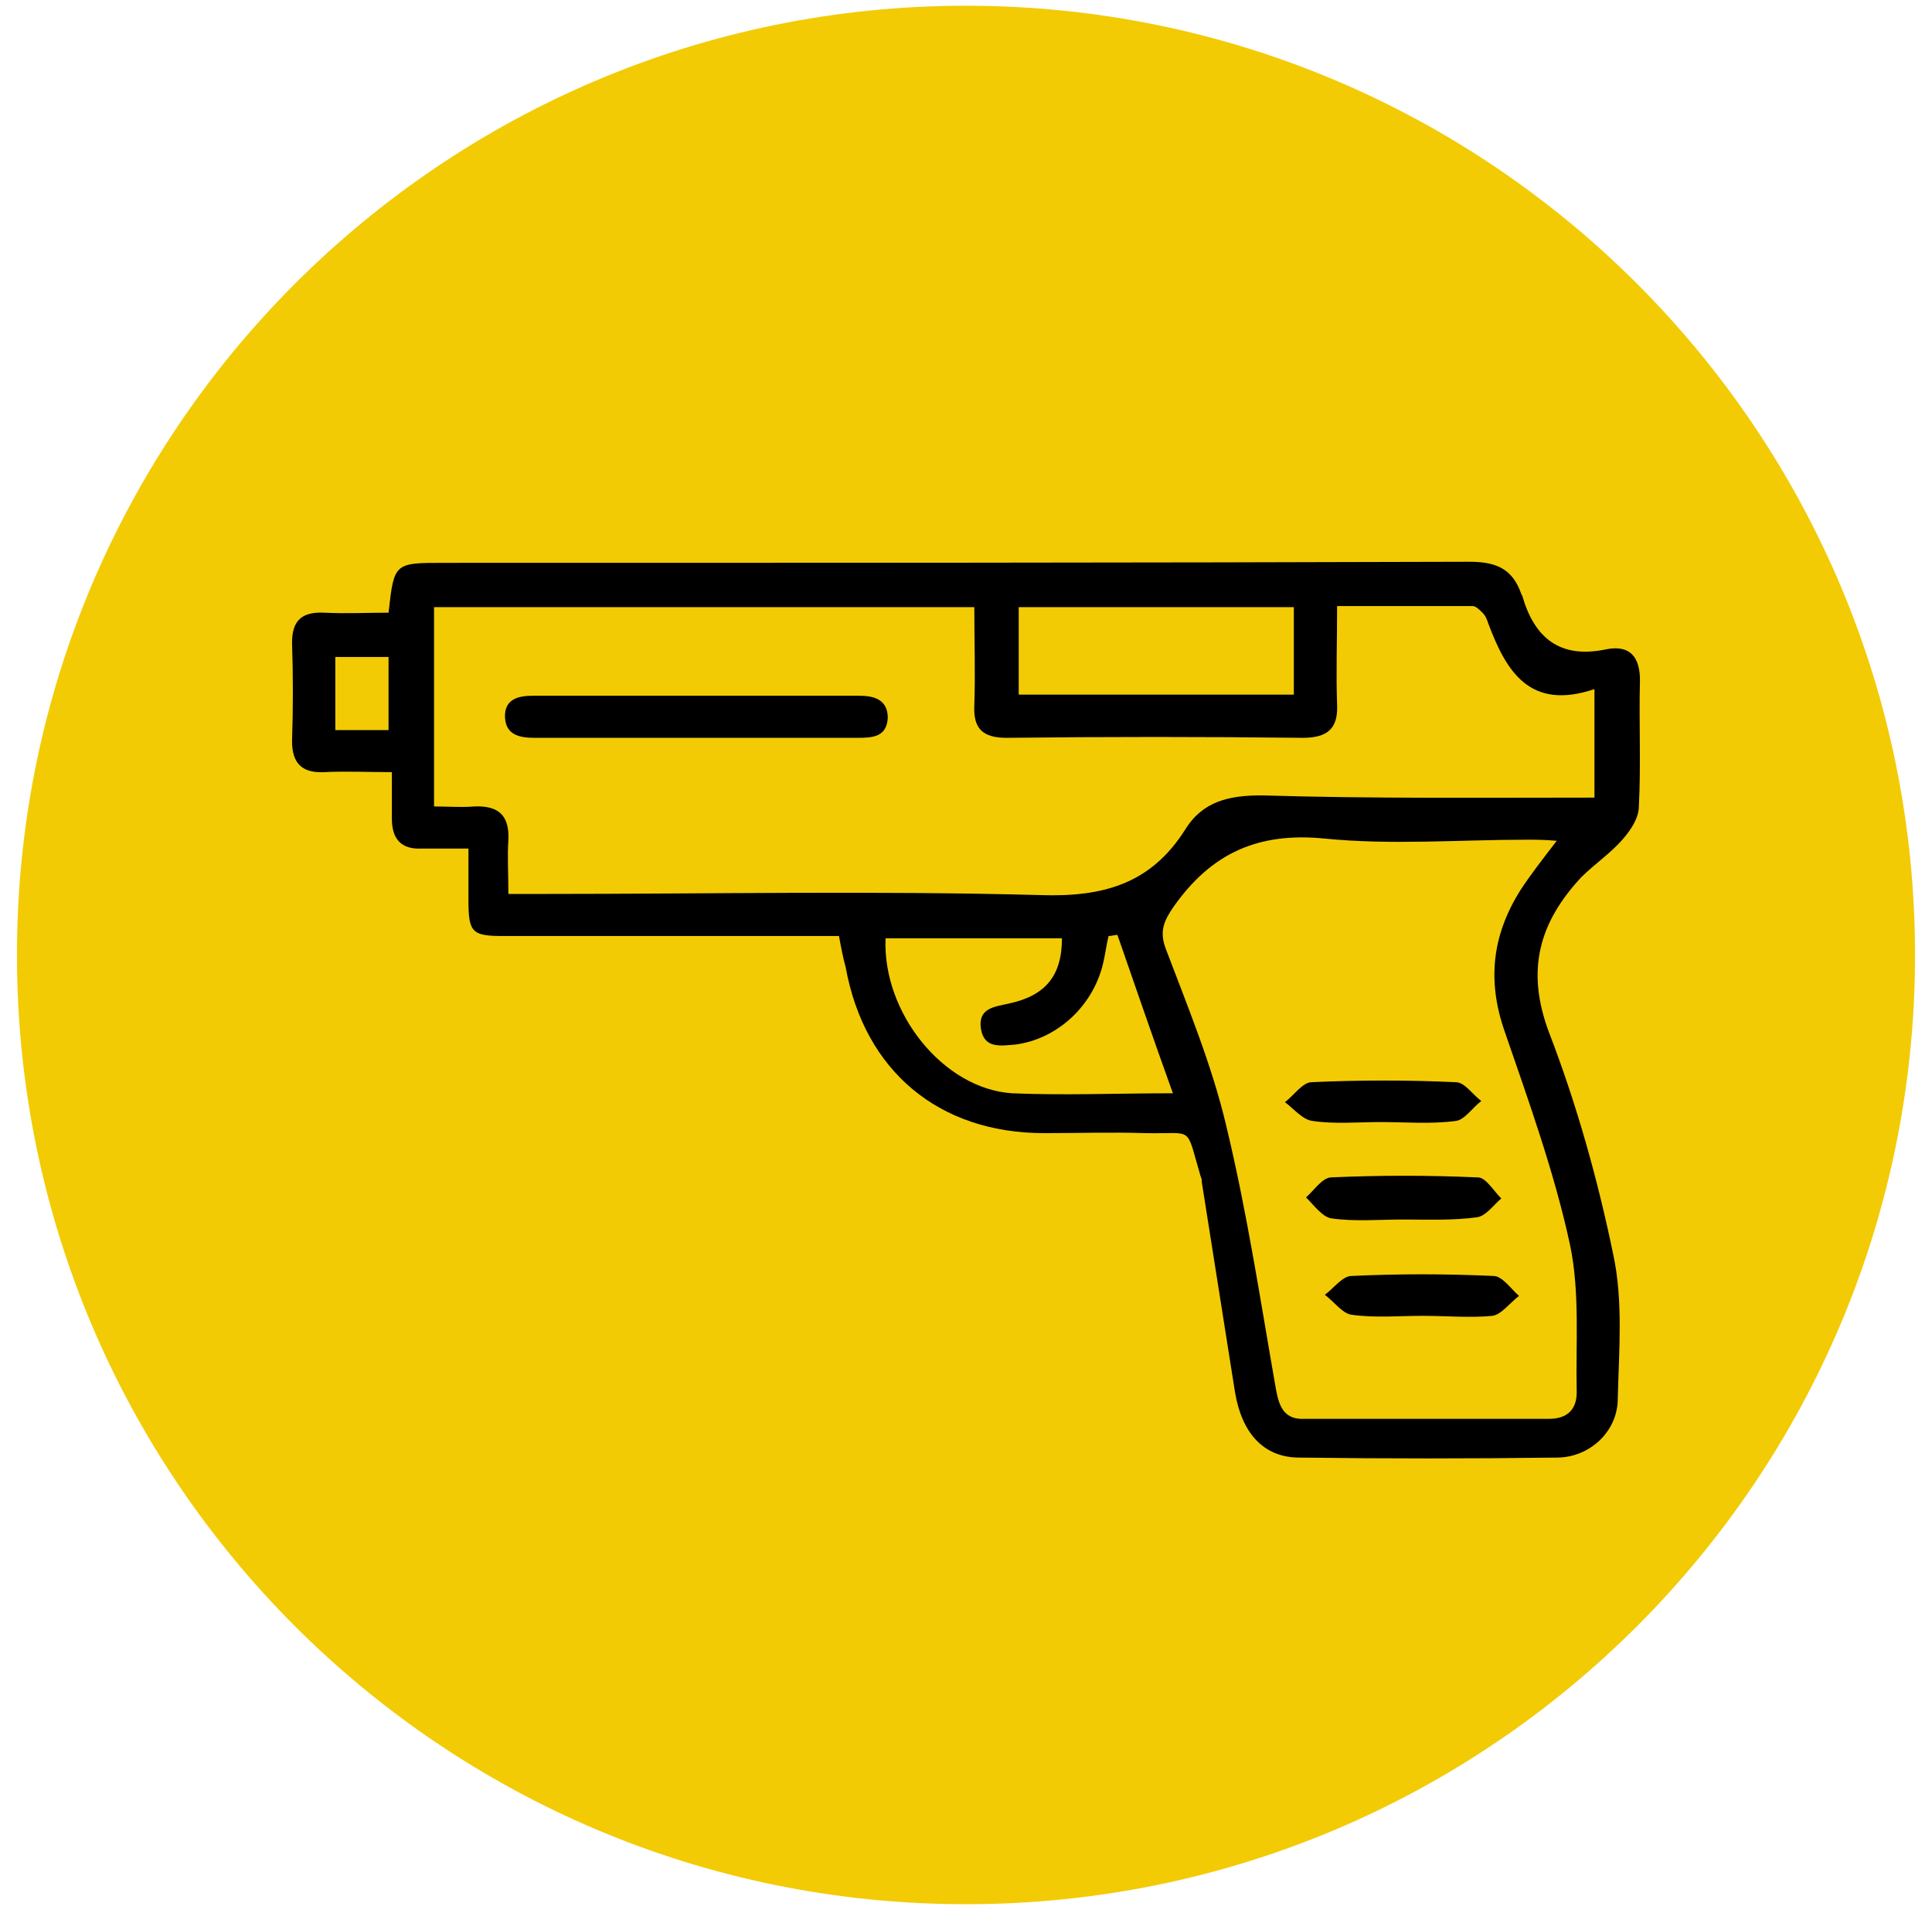
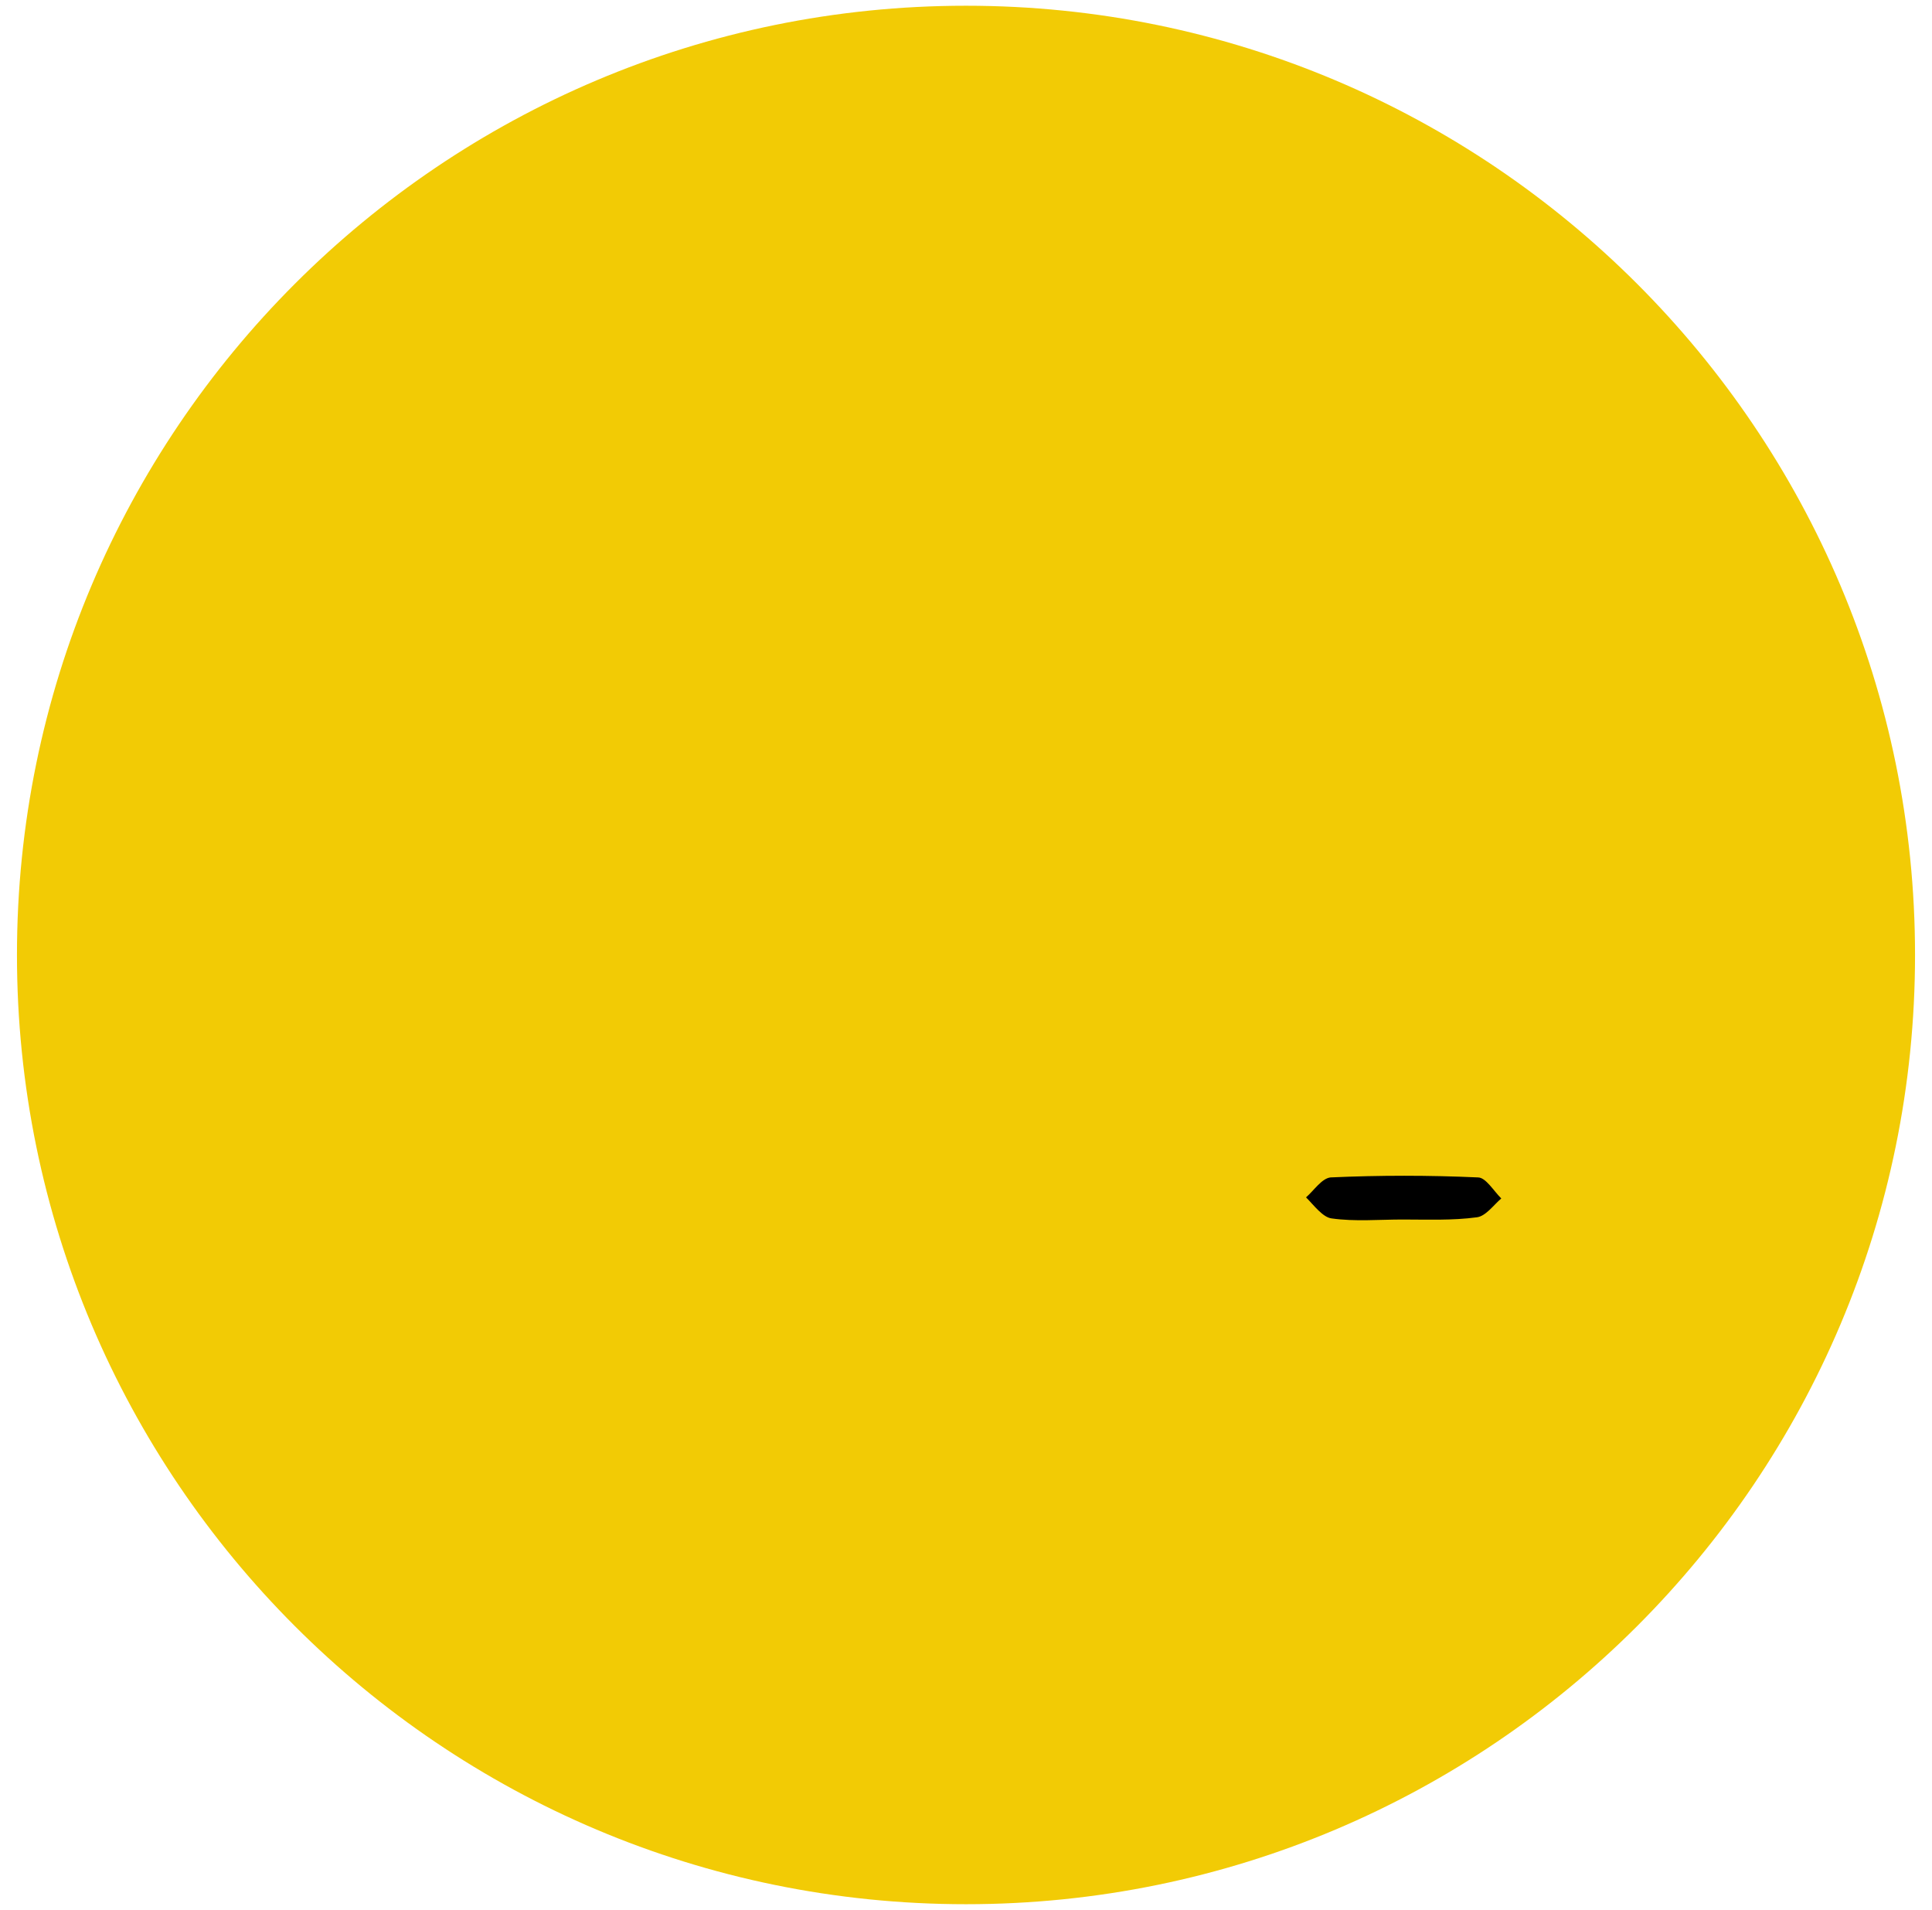
<svg xmlns="http://www.w3.org/2000/svg" width="86" height="85" viewBox="0 0 86 85" fill="none">
  <path d="M43 84.745C66.331 84.745 85.245 65.831 85.245 42.5C85.245 19.169 66.331 0.255 43 0.255C19.669 0.255 0.755 19.169 0.755 42.5C0.755 65.831 19.669 84.745 43 84.745Z" fill="#F2CB05" />
-   <path d="M37.346 41.657C35.37 41.657 33.494 41.657 31.568 41.657C28.506 41.657 25.494 41.657 22.432 41.657C21 41.657 20.852 41.509 20.852 40.031C20.852 39.341 20.852 38.651 20.852 37.764C20.111 37.764 19.42 37.764 18.778 37.764C17.84 37.813 17.444 37.32 17.444 36.433C17.444 35.793 17.444 35.152 17.444 34.363C16.358 34.363 15.37 34.314 14.432 34.363C13.444 34.413 13 33.969 13 32.984C13.049 31.505 13.049 30.076 13 28.598C13 27.612 13.444 27.218 14.432 27.267C15.42 27.316 16.358 27.267 17.296 27.267C17.543 25.049 17.543 25.049 19.765 25.049C34.975 25.049 50.185 25.049 65.395 25C66.58 25 67.321 25.296 67.716 26.429C67.716 26.478 67.765 26.478 67.765 26.528C68.309 28.4 69.444 29.337 71.519 28.893C72.556 28.696 73 29.238 73 30.273C72.951 32.146 73.049 34.019 72.951 35.891C72.951 36.384 72.605 36.926 72.259 37.32C71.716 37.961 70.975 38.454 70.383 39.045C68.506 41.066 67.914 43.185 68.951 45.944C70.185 49.148 71.124 52.499 71.815 55.85C72.259 57.92 72.062 60.138 72.012 62.257C72.012 63.686 70.778 64.868 69.296 64.868C65.494 64.918 61.642 64.918 57.84 64.868C56.21 64.868 55.272 63.735 54.975 61.961C54.481 58.856 53.988 55.702 53.494 52.597C53.494 52.499 53.494 52.45 53.444 52.351C52.753 50.035 53.197 50.478 50.975 50.429C49.494 50.38 47.963 50.429 46.481 50.429C41.79 50.429 38.481 47.669 37.642 43.037C37.543 42.692 37.444 42.199 37.346 41.657ZM70.975 35.497C70.975 33.871 70.975 32.392 70.975 30.667C68.062 31.653 67.025 29.83 66.235 27.71C66.185 27.563 66.136 27.415 65.988 27.267C65.84 27.119 65.691 26.971 65.543 26.971C63.568 26.971 61.593 26.971 59.519 26.971C59.519 28.548 59.469 29.977 59.519 31.357C59.568 32.441 59.074 32.836 57.988 32.836C53.593 32.786 49.197 32.786 44.803 32.836C43.765 32.836 43.321 32.441 43.37 31.407C43.42 29.977 43.37 28.499 43.37 27.02C35.222 27.02 27.272 27.02 19.321 27.02C19.321 30.027 19.321 32.934 19.321 35.891C19.963 35.891 20.556 35.94 21.099 35.891C22.185 35.842 22.679 36.285 22.63 37.37C22.58 38.109 22.63 38.897 22.63 39.784C23.272 39.784 23.716 39.784 24.21 39.784C31.568 39.784 38.926 39.636 46.284 39.834C49.099 39.932 51.222 39.341 52.753 36.926C53.543 35.645 54.728 35.398 56.16 35.398C61.099 35.546 65.988 35.497 70.975 35.497ZM69.296 37.419C68.753 37.37 68.358 37.37 67.963 37.37C64.951 37.37 61.938 37.616 58.975 37.32C56.012 37.025 53.938 37.961 52.259 40.327C51.815 40.967 51.617 41.411 51.864 42.15C52.852 44.762 53.938 47.374 54.58 50.084C55.519 53.977 56.111 57.92 56.803 61.862C56.951 62.651 57.197 63.193 58.086 63.144C61.691 63.144 65.296 63.144 68.951 63.144C69.741 63.144 70.185 62.749 70.185 61.961C70.136 59.792 70.333 57.526 69.889 55.407C69.198 52.203 68.062 49.049 66.975 45.895C66.185 43.628 66.432 41.608 67.667 39.636C68.111 38.947 68.654 38.257 69.296 37.419ZM52.21 48.655C51.321 46.191 50.531 43.875 49.741 41.608C49.593 41.608 49.494 41.657 49.346 41.657C49.247 42.051 49.197 42.495 49.099 42.889C48.654 44.762 47.074 46.24 45.197 46.487C44.556 46.536 43.815 46.684 43.667 45.797C43.519 44.86 44.259 44.811 44.901 44.663C46.531 44.318 47.272 43.431 47.272 41.756C44.654 41.756 42.037 41.756 39.42 41.756C39.272 45.057 41.988 48.458 45.049 48.655C47.37 48.754 49.691 48.655 52.21 48.655ZM45.346 30.914C49.494 30.914 53.543 30.914 57.593 30.914C57.593 29.534 57.593 28.302 57.593 27.02C53.494 27.02 49.444 27.02 45.346 27.02C45.346 28.302 45.346 29.534 45.346 30.914ZM17.296 32.491C17.296 31.357 17.296 30.273 17.296 29.238C16.457 29.238 15.716 29.238 14.926 29.238C14.926 30.372 14.926 31.407 14.926 32.491C15.815 32.491 16.556 32.491 17.296 32.491Z" fill="black" />
-   <path d="M31.024 32.836C28.605 32.836 26.234 32.836 23.814 32.836C23.173 32.836 22.531 32.737 22.481 31.948C22.432 31.111 23.074 30.963 23.716 30.963C28.555 30.963 33.395 30.963 38.234 30.963C38.876 30.963 39.518 31.111 39.518 31.948C39.469 32.786 38.876 32.836 38.185 32.836C35.815 32.836 33.444 32.836 31.024 32.836Z" fill="black" />
  <path d="M62.432 54.273C61.395 54.273 60.309 54.371 59.272 54.224C58.877 54.174 58.481 53.632 58.136 53.287C58.481 52.992 58.827 52.449 59.222 52.4C61.395 52.301 63.617 52.301 65.79 52.4C66.136 52.4 66.481 52.992 66.827 53.336C66.481 53.632 66.136 54.125 65.741 54.174C64.654 54.322 63.519 54.273 62.432 54.273Z" fill="black" />
-   <path d="M63.32 58.56C62.283 58.56 61.197 58.658 60.16 58.511C59.765 58.461 59.37 57.919 58.975 57.624C59.37 57.328 59.765 56.786 60.16 56.786C62.234 56.687 64.357 56.687 66.481 56.786C66.876 56.786 67.271 57.377 67.617 57.673C67.222 57.969 66.826 58.511 66.431 58.56C65.444 58.658 64.407 58.56 63.32 58.56Z" fill="black" />
-   <path d="M61.444 49.936C60.456 49.936 59.419 50.035 58.432 49.887C57.987 49.838 57.592 49.345 57.197 49.049C57.592 48.754 57.987 48.162 58.383 48.162C60.506 48.064 62.679 48.064 64.802 48.162C65.197 48.162 65.543 48.704 65.938 49C65.543 49.296 65.197 49.838 64.802 49.887C63.666 50.035 62.58 49.936 61.444 49.936Z" fill="black" />
</svg>